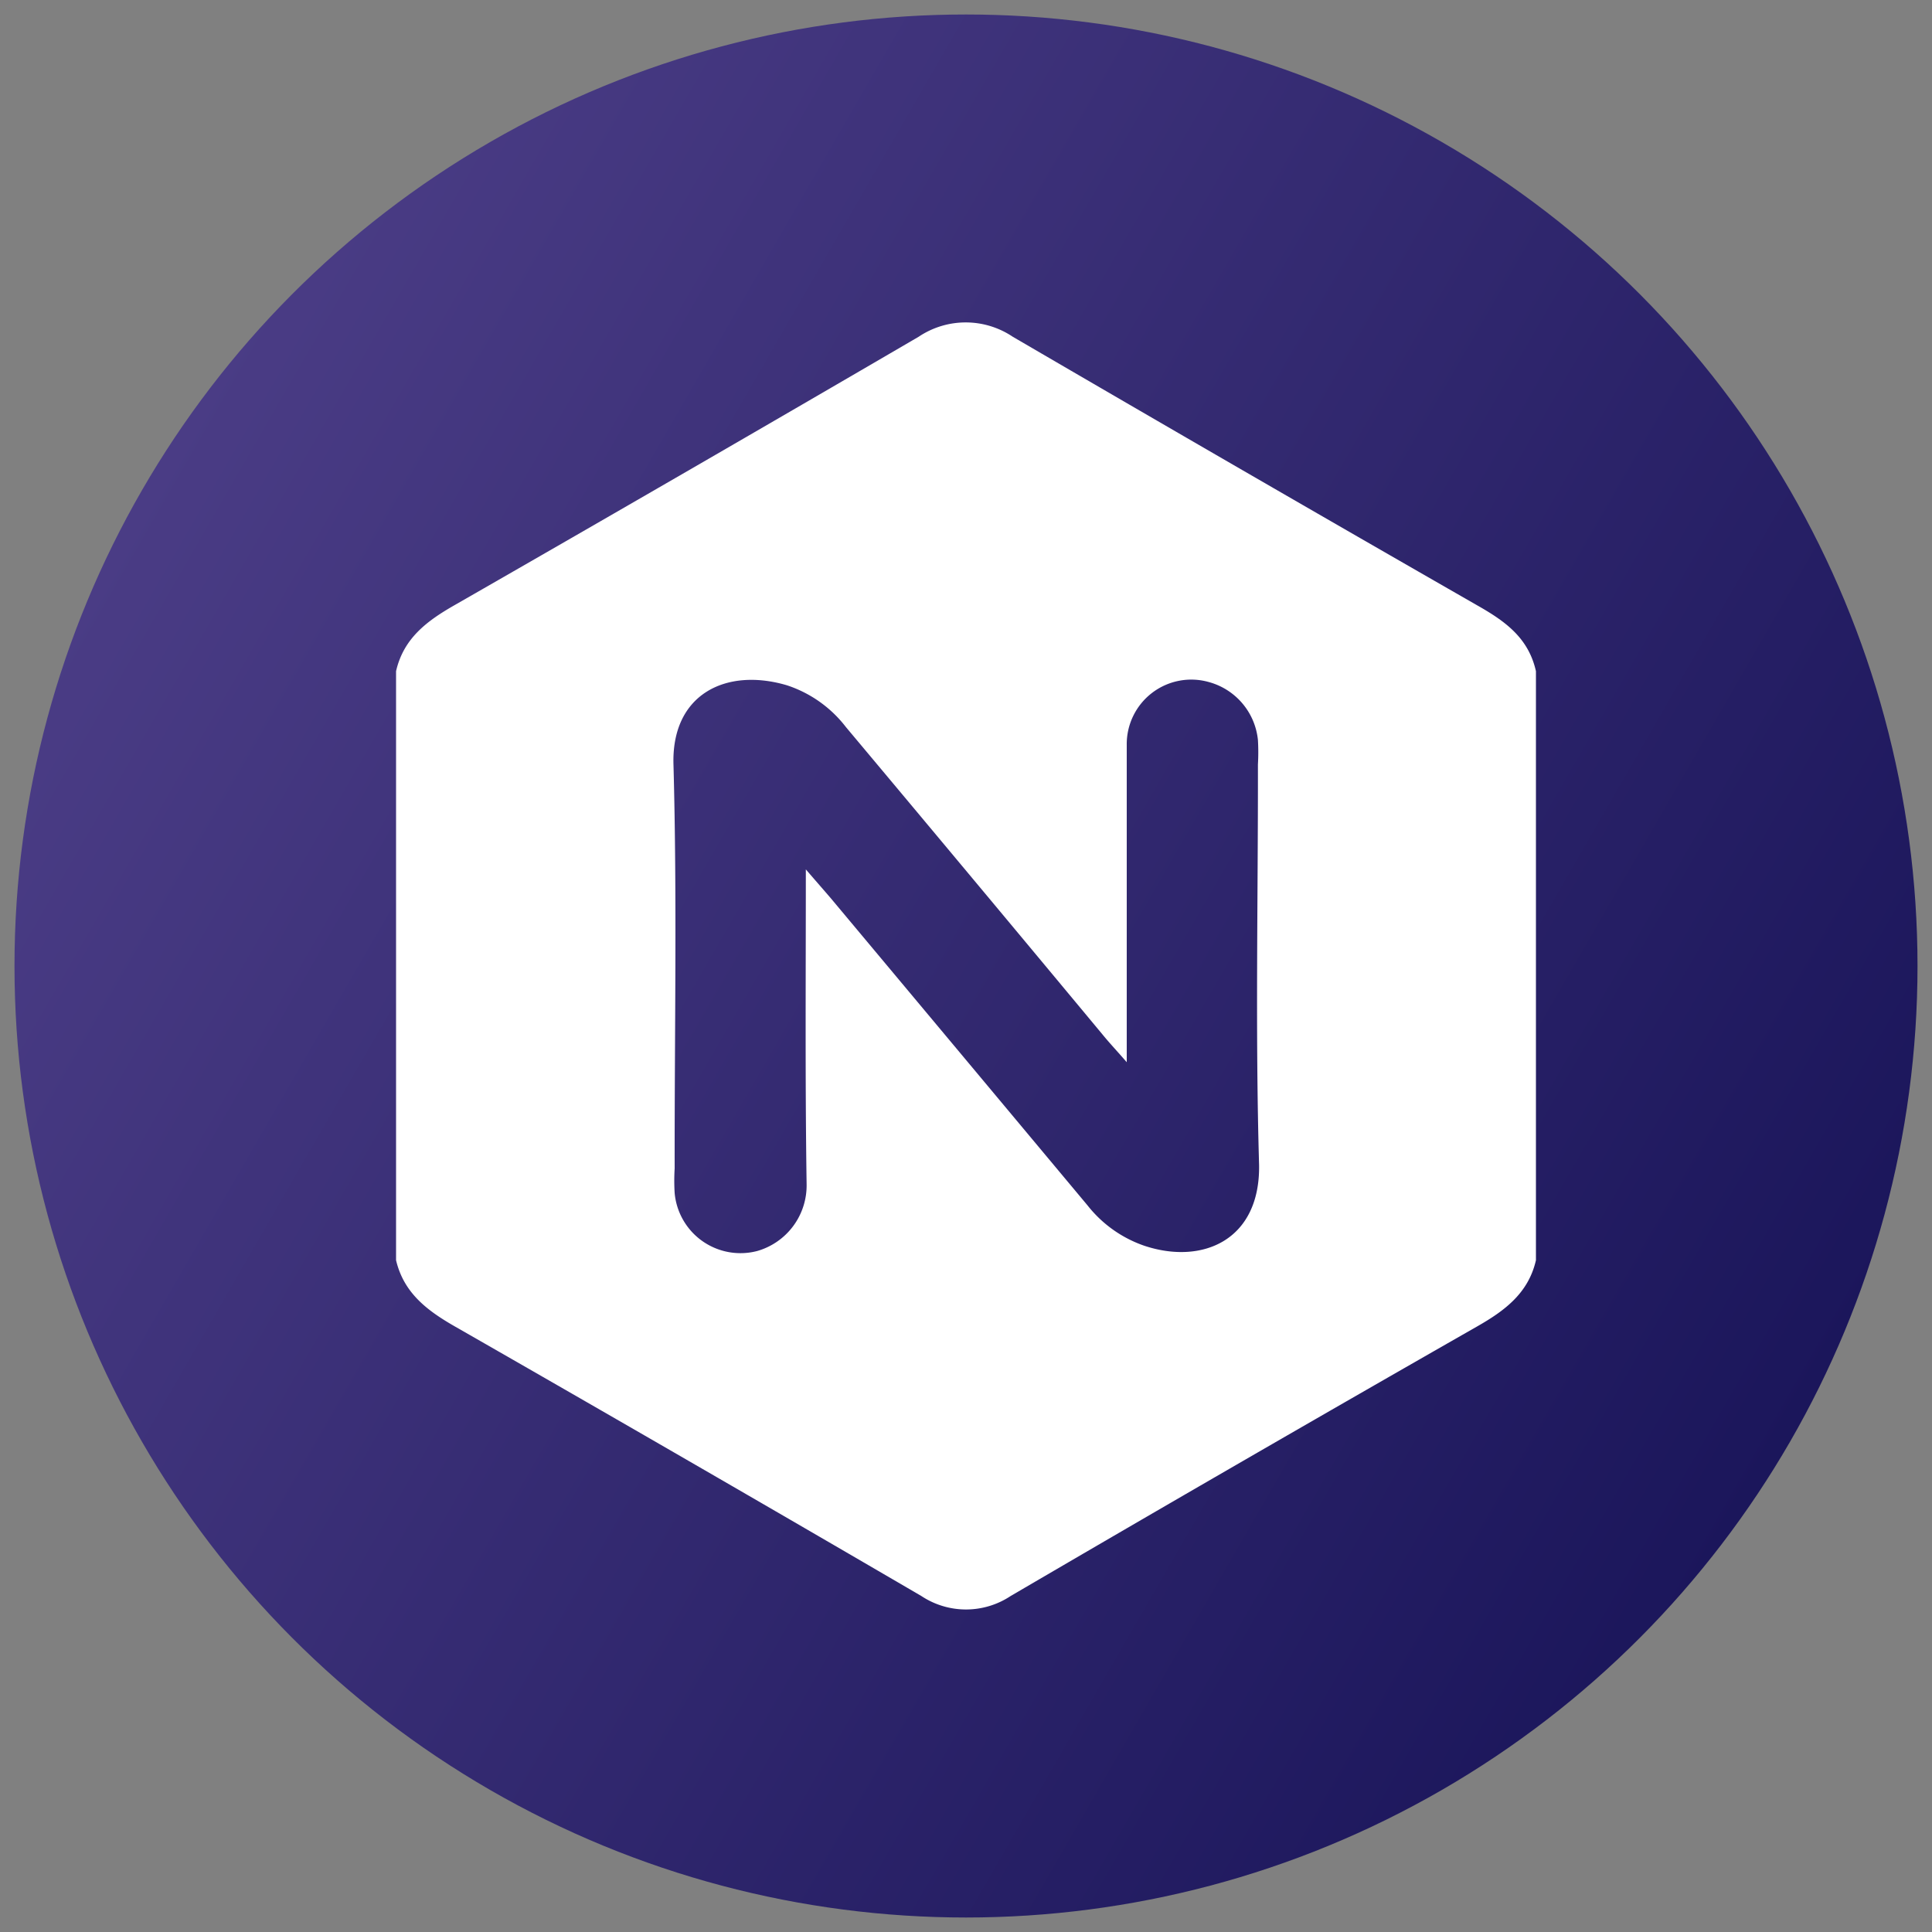
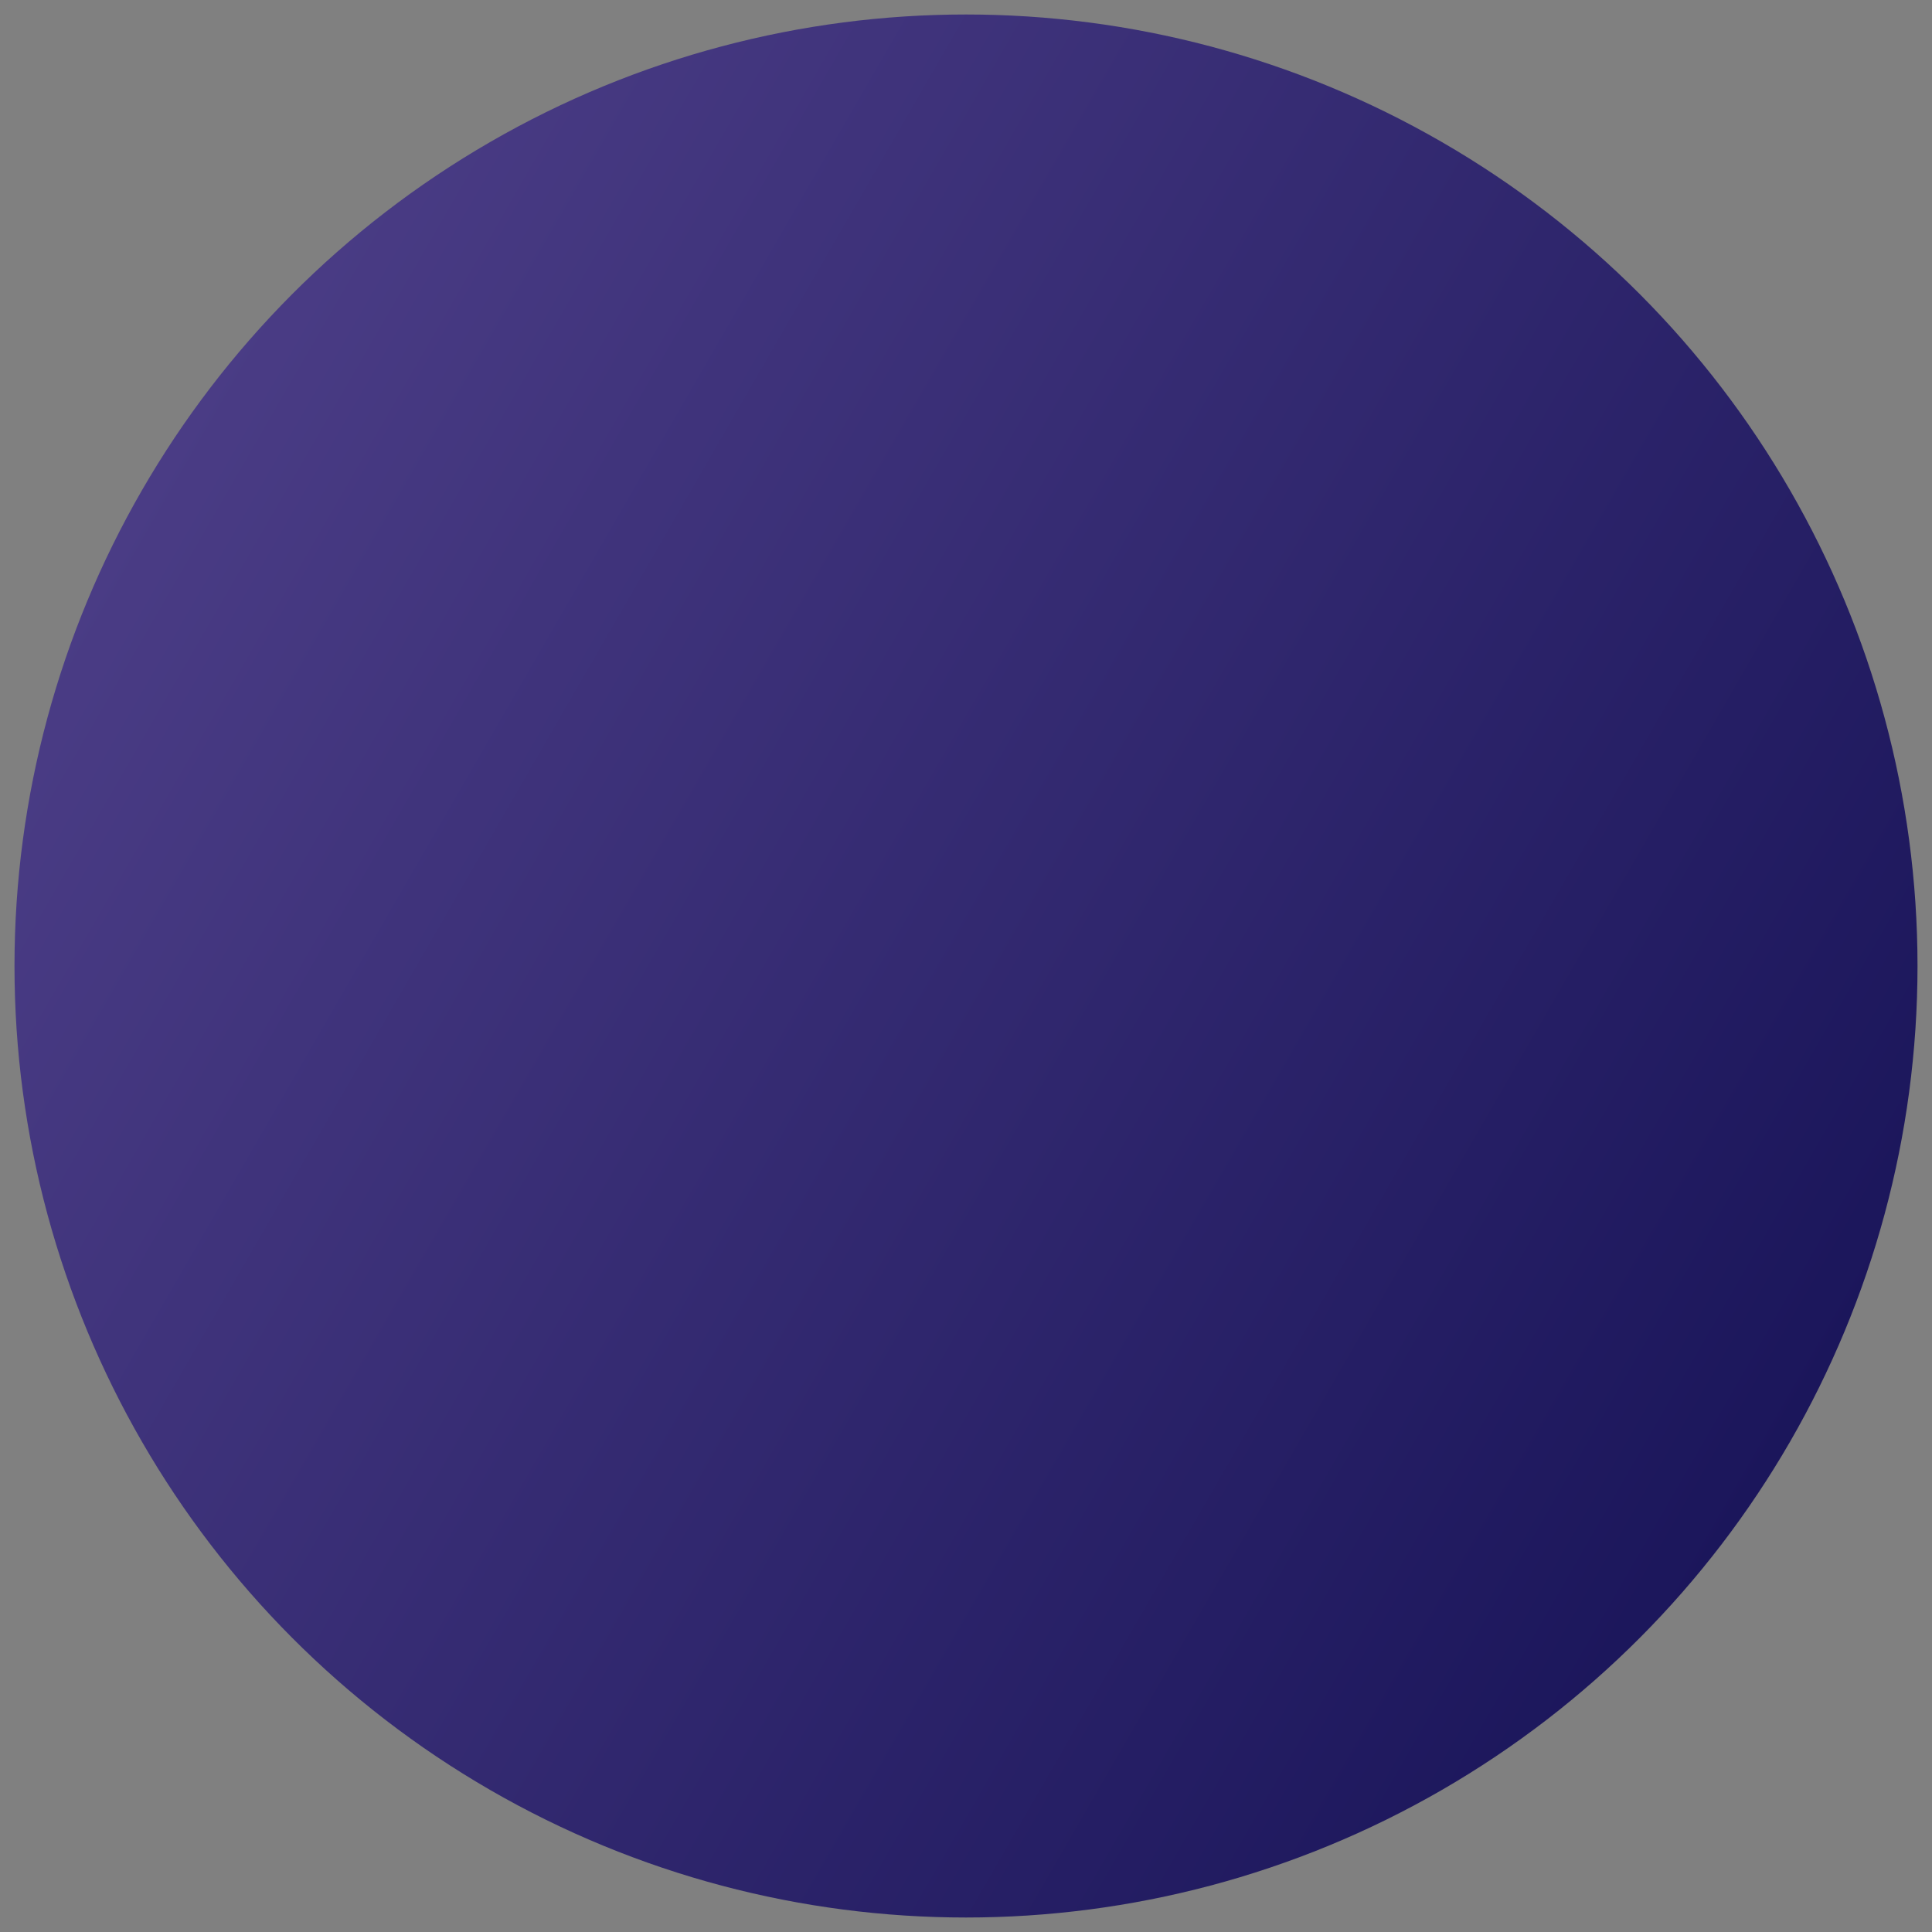
<svg xmlns="http://www.w3.org/2000/svg" id="Layer_1" data-name="Layer 1" viewBox="0 0 100 100">
  <rect x="0" y="0" width="100" height="100" fill="#808080" stroke="none" />
  <defs>
    <style>.cls-1{fill:url(#linear-gradient);}.cls-2{fill:#fff;}</style>
    <linearGradient id="linear-gradient" x1="7.34" y1="25.37" x2="92.66" y2="74.63" gradientUnits="userSpaceOnUse">
      <stop offset="0" stop-color="#4a3c85" />
      <stop offset="1" stop-color="#1b165b" />
    </linearGradient>
  </defs>
  <title>nginx</title>
  <circle class="cls-1" cx="50" cy="50" r="49.25" />
-   <path class="cls-2" d="M79.5,34.74V65.23c-.39,1.7-1.61,2.61-3.05,3.43q-12.1,6.91-24.14,13.95a4.18,4.18,0,0,1-4.62,0q-12-7-24.14-13.95c-1.45-.83-2.65-1.74-3.05-3.43V34.74c.39-1.71,1.61-2.61,3.05-3.43q12-6.88,24-13.88a4.37,4.37,0,0,1,4.87,0q12,7,24,13.88C77.89,32.14,79.11,33,79.5,34.74ZM41.71,45c.56.65.93,1.07,1.29,1.49q6.65,7.95,13.29,15.9a6.38,6.38,0,0,0,2.94,2.09c3,1,6-.28,5.94-4.18-.2-6.91-.05-13.82-.06-20.73a10.89,10.89,0,0,0,0-1.27,3.47,3.47,0,0,0-2.55-3,3.34,3.34,0,0,0-4.24,3.26c0,4.61,0,9.21,0,13.82,0,.78,0,1.57,0,2.6-.52-.6-.9-1-1.25-1.43q-6.65-8-13.28-15.91a6.35,6.35,0,0,0-3.06-2.17c-3.14-.93-6,.45-5.87,4.14.19,7,.05,13.91.06,20.87a10.36,10.36,0,0,0,0,1.27,3.42,3.42,0,0,0,4.28,3,3.53,3.53,0,0,0,2.55-3.46C41.67,55.93,41.71,50.62,41.71,45Z" />
</svg>